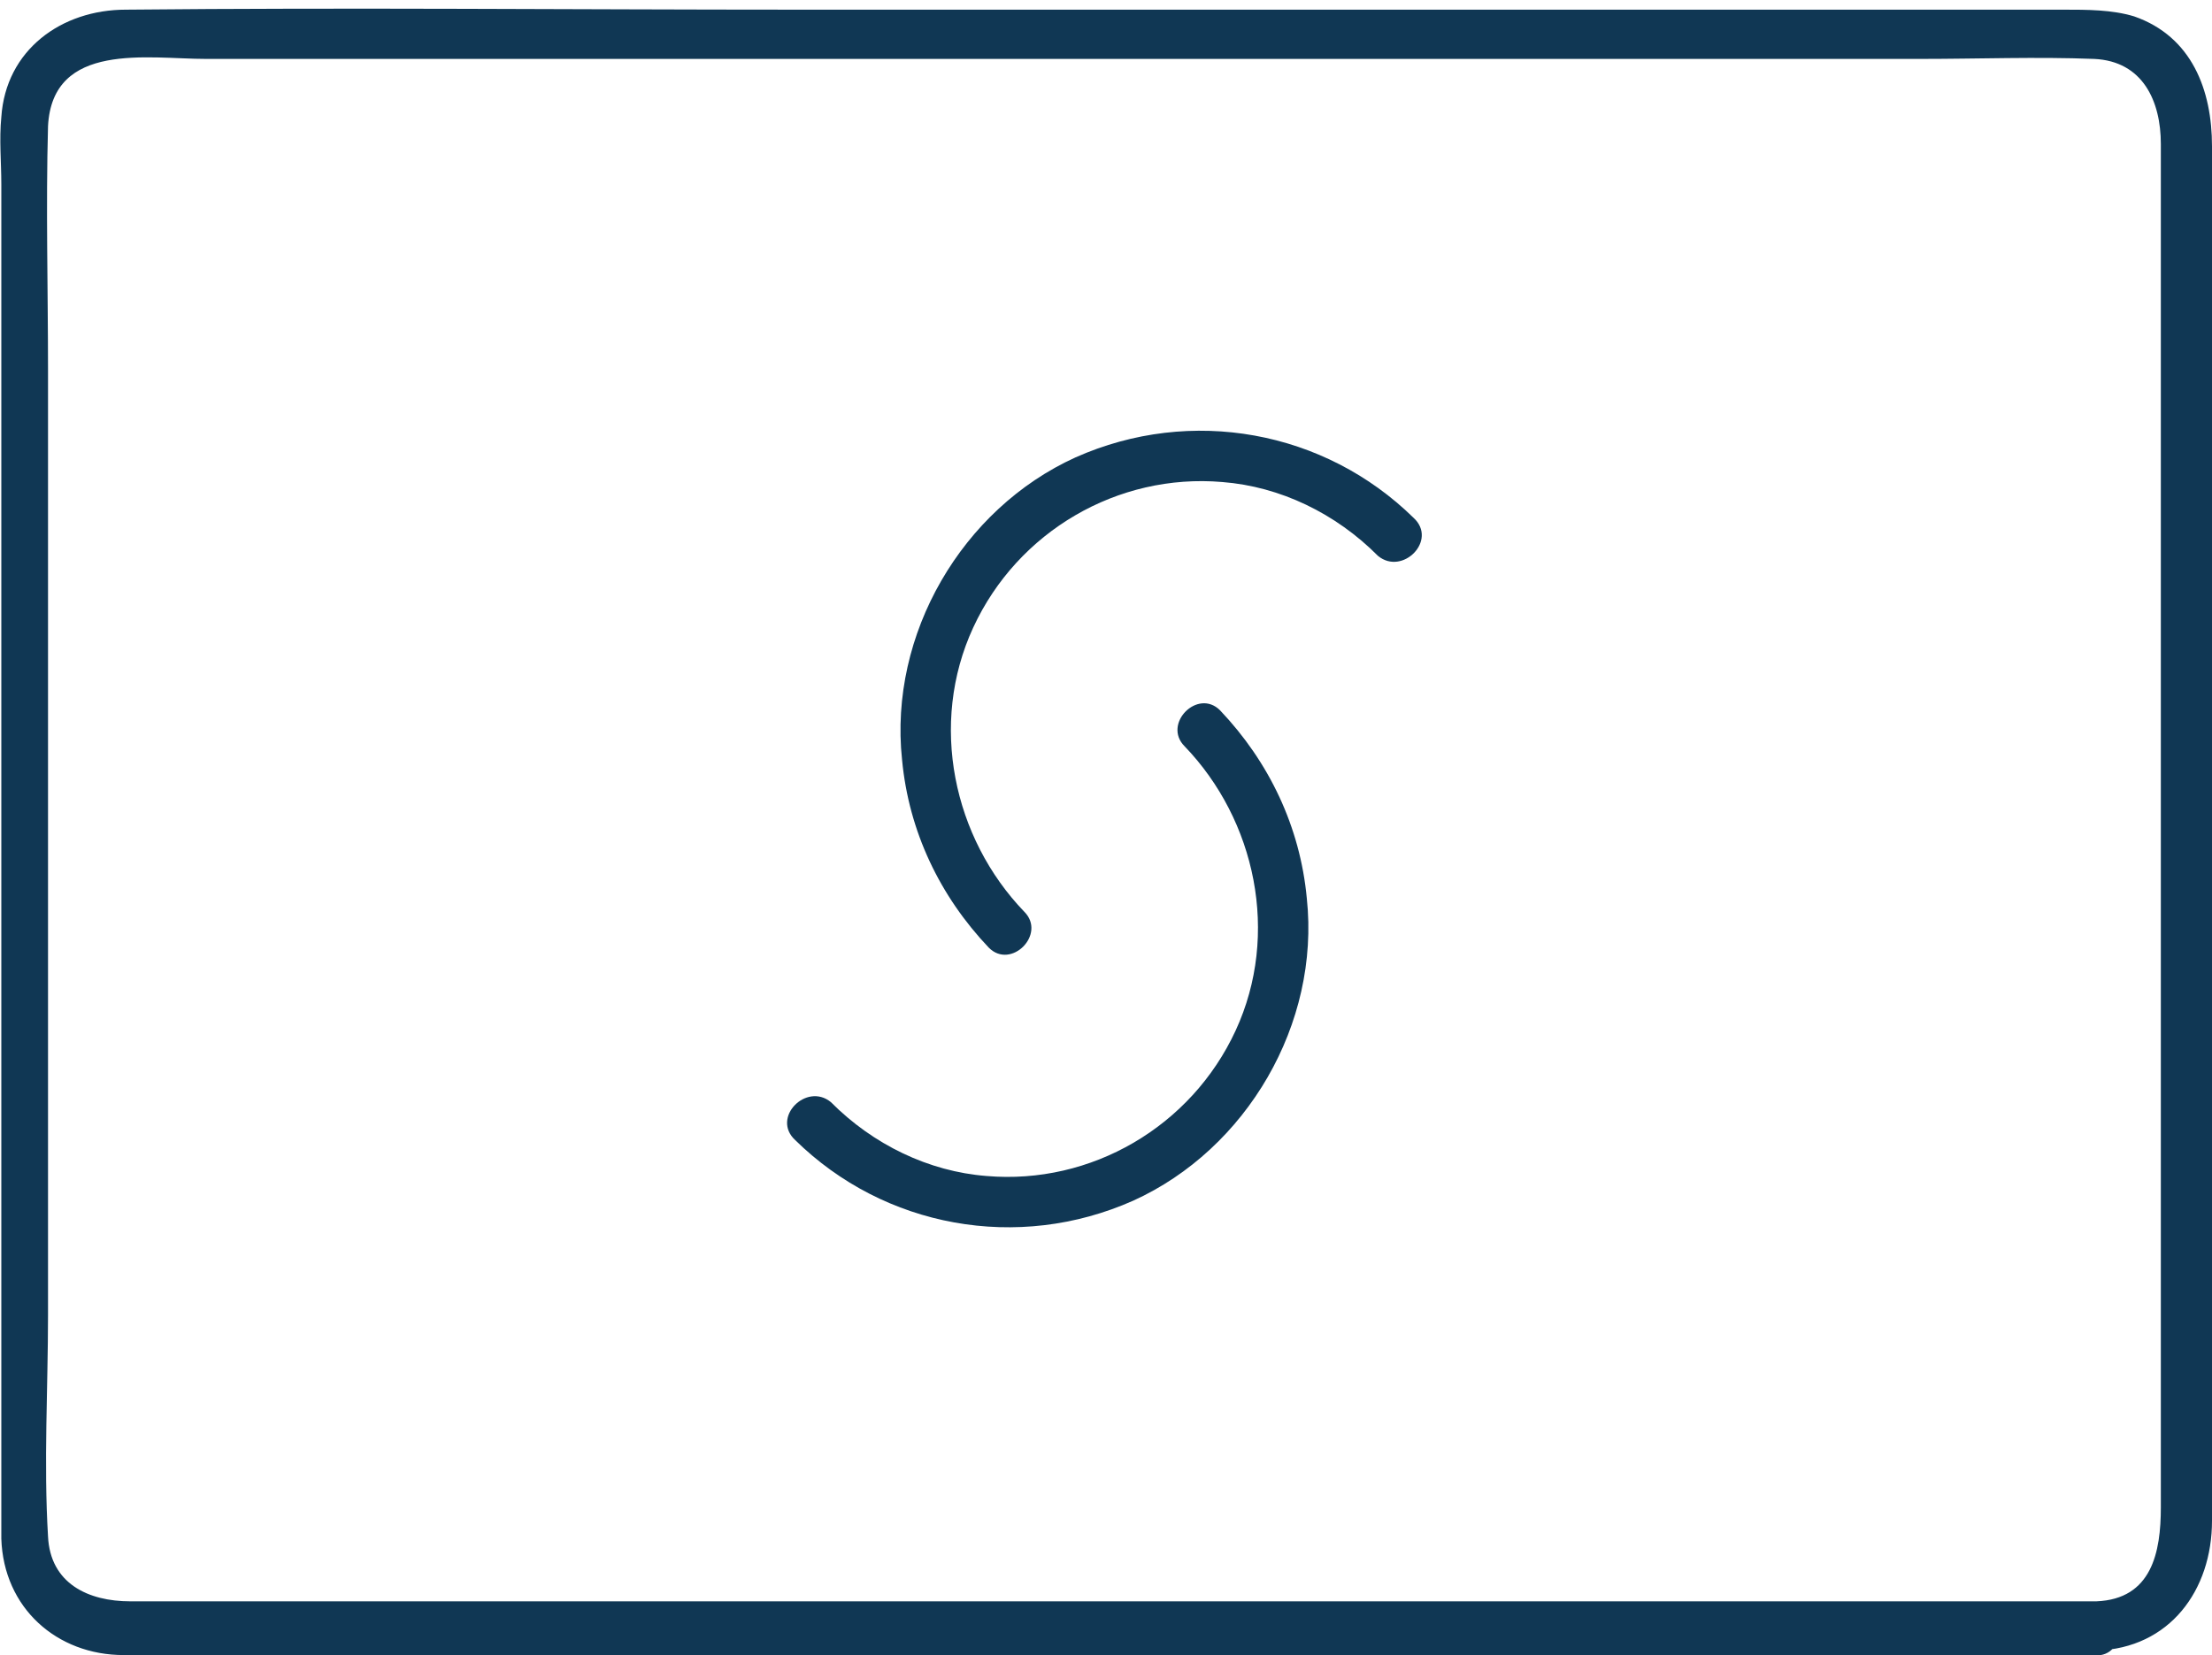
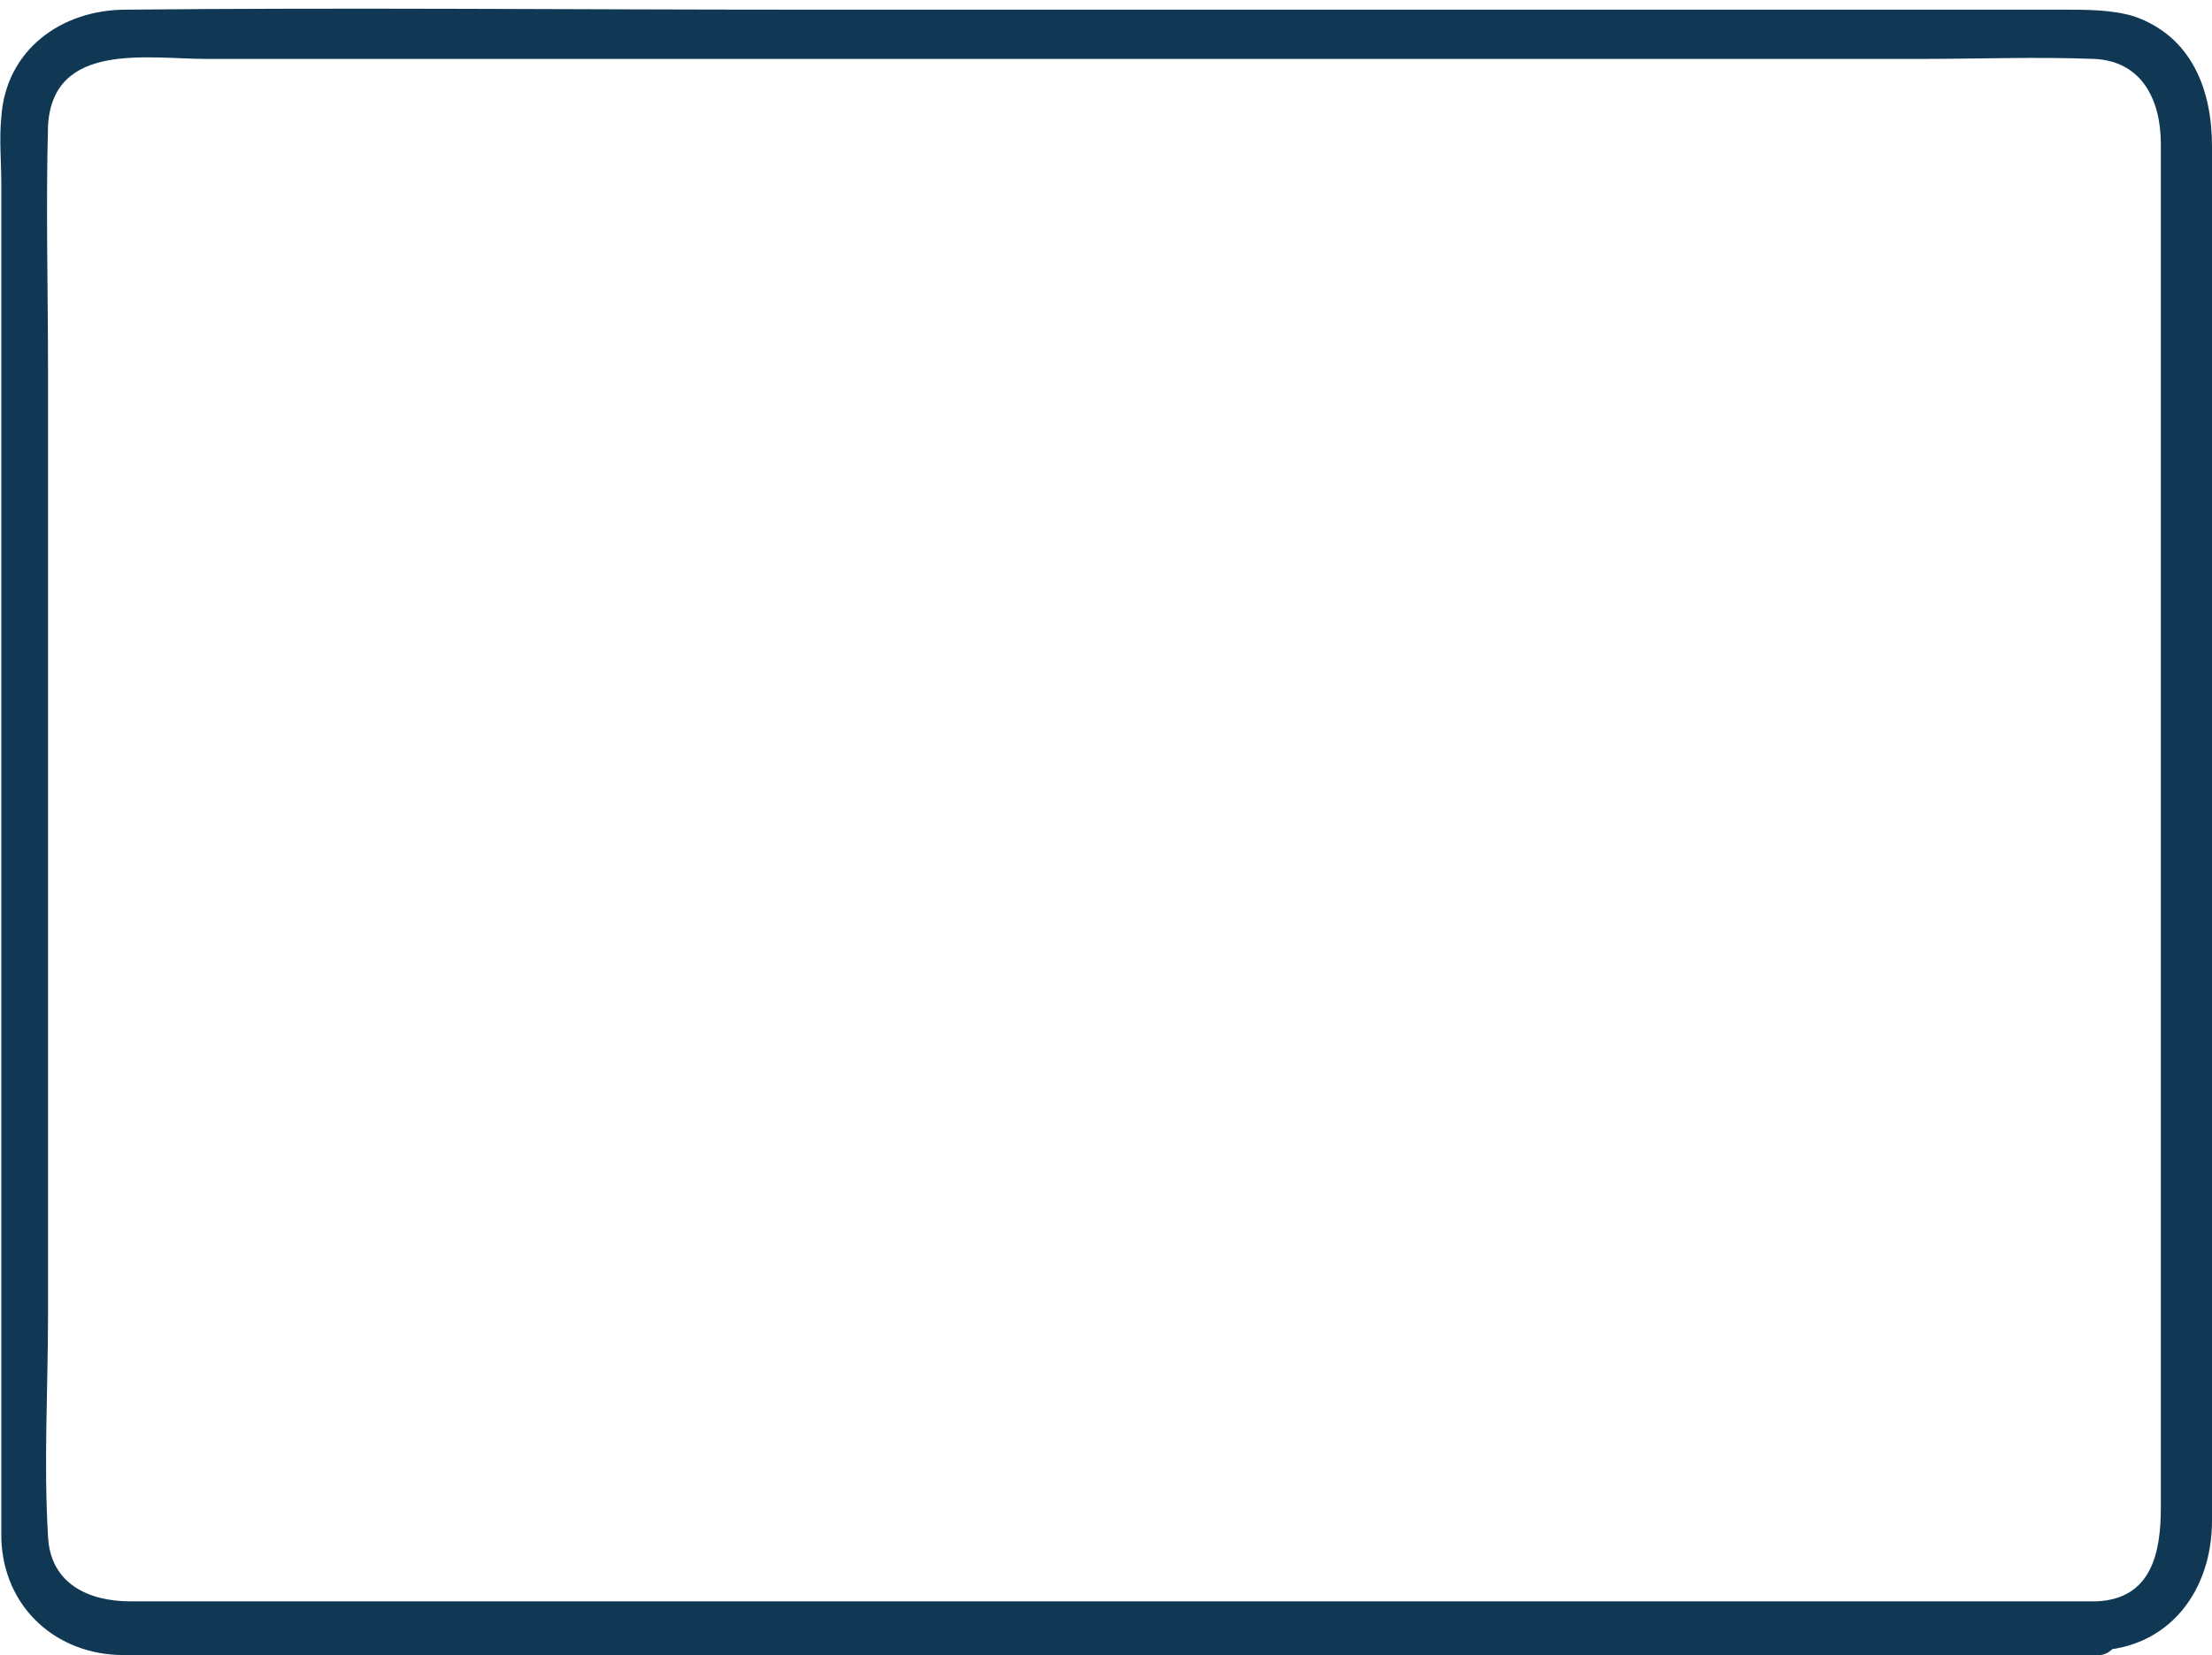
<svg xmlns="http://www.w3.org/2000/svg" fill="none" viewBox="0 0 159 119" height="119" width="159">
  <path fill="#103754" d="M150.687 115.137C137.738 115.137 124.629 115.137 111.68 115.137C88.34 115.137 64.84 115.137 41.5 115.137C33.027 115.137 24.554 115.137 15.922 115.137C13.684 115.137 11.605 115.137 9.367 115.137C6.33 115.137 3.612 113.849 3.452 110.469C3.133 105.158 3.452 99.846 3.452 94.534C3.452 83.428 3.452 72.322 3.452 61.055C3.452 49.627 3.452 38.199 3.452 26.61C3.452 20.815 3.292 14.86 3.452 9.065C3.772 2.949 10.646 4.236 14.803 4.236C22.956 4.236 30.949 4.236 39.102 4.236C62.602 4.236 86.102 4.236 109.442 4.236C119.034 4.236 128.466 4.236 138.058 4.236C142.214 4.236 146.371 4.075 150.527 4.236C154.044 4.397 155.323 7.295 155.323 10.353C155.323 13.089 155.323 15.825 155.323 18.562C155.323 28.863 155.323 39.164 155.323 49.466C155.323 69.103 155.323 88.74 155.323 108.377C155.323 111.596 154.684 114.976 150.687 115.137C148.449 115.298 148.289 118.839 150.687 118.678C155.963 118.517 159 114.332 159 109.342C159 106.606 159 104.031 159 101.295C159 90.832 159 80.37 159 69.907C159 50.11 159 30.312 159 10.514C159 6.49 157.561 2.627 153.405 1.178C151.806 0.695 150.048 0.695 148.289 0.695C141.415 0.695 134.701 0.695 127.827 0.695C104.327 0.695 80.826 0.695 57.327 0.695C41.18 0.695 25.194 0.534 9.048 0.695C4.412 0.695 0.415 3.592 0.095 8.421C-0.065 10.031 0.095 11.64 0.095 13.25C0.095 22.425 0.095 31.599 0.095 40.774C0.095 62.503 0.095 84.072 0.095 105.801C0.095 107.411 0.095 109.021 0.095 110.63C0.255 115.62 4.092 119 8.888 119C14.163 119 19.439 119 24.714 119C47.415 119 70.116 119 92.976 119C111.361 119 129.585 119 147.969 119C148.929 119 149.888 119 151.007 119C152.925 118.678 152.925 115.137 150.687 115.137Z" />
-   <path fill="#103754" d="M101.609 37.233C95.214 30.956 85.623 29.185 77.309 32.887C69.156 36.589 63.881 45.603 64.84 54.617C65.32 59.767 67.558 64.435 71.075 68.137C72.674 69.747 75.231 67.171 73.633 65.562C68.517 60.25 66.758 52.041 69.956 45.12C73.153 38.199 80.347 34.014 87.861 34.658C92.017 34.98 96.014 36.911 99.051 39.969C100.81 41.418 103.367 38.843 101.609 37.233Z" />
-   <path fill="#103754" d="M57.167 81.98C63.561 88.257 73.153 90.028 81.466 86.325C89.619 82.623 94.894 73.61 93.935 64.596C93.456 59.445 91.218 54.777 87.701 51.075C86.102 49.466 83.544 52.041 85.143 53.651C90.258 58.962 92.017 67.171 88.82 74.093C85.622 81.014 78.428 85.199 70.915 84.555C66.758 84.233 62.762 82.301 59.724 79.243C57.966 77.795 55.408 80.37 57.167 81.98Z" />
</svg>